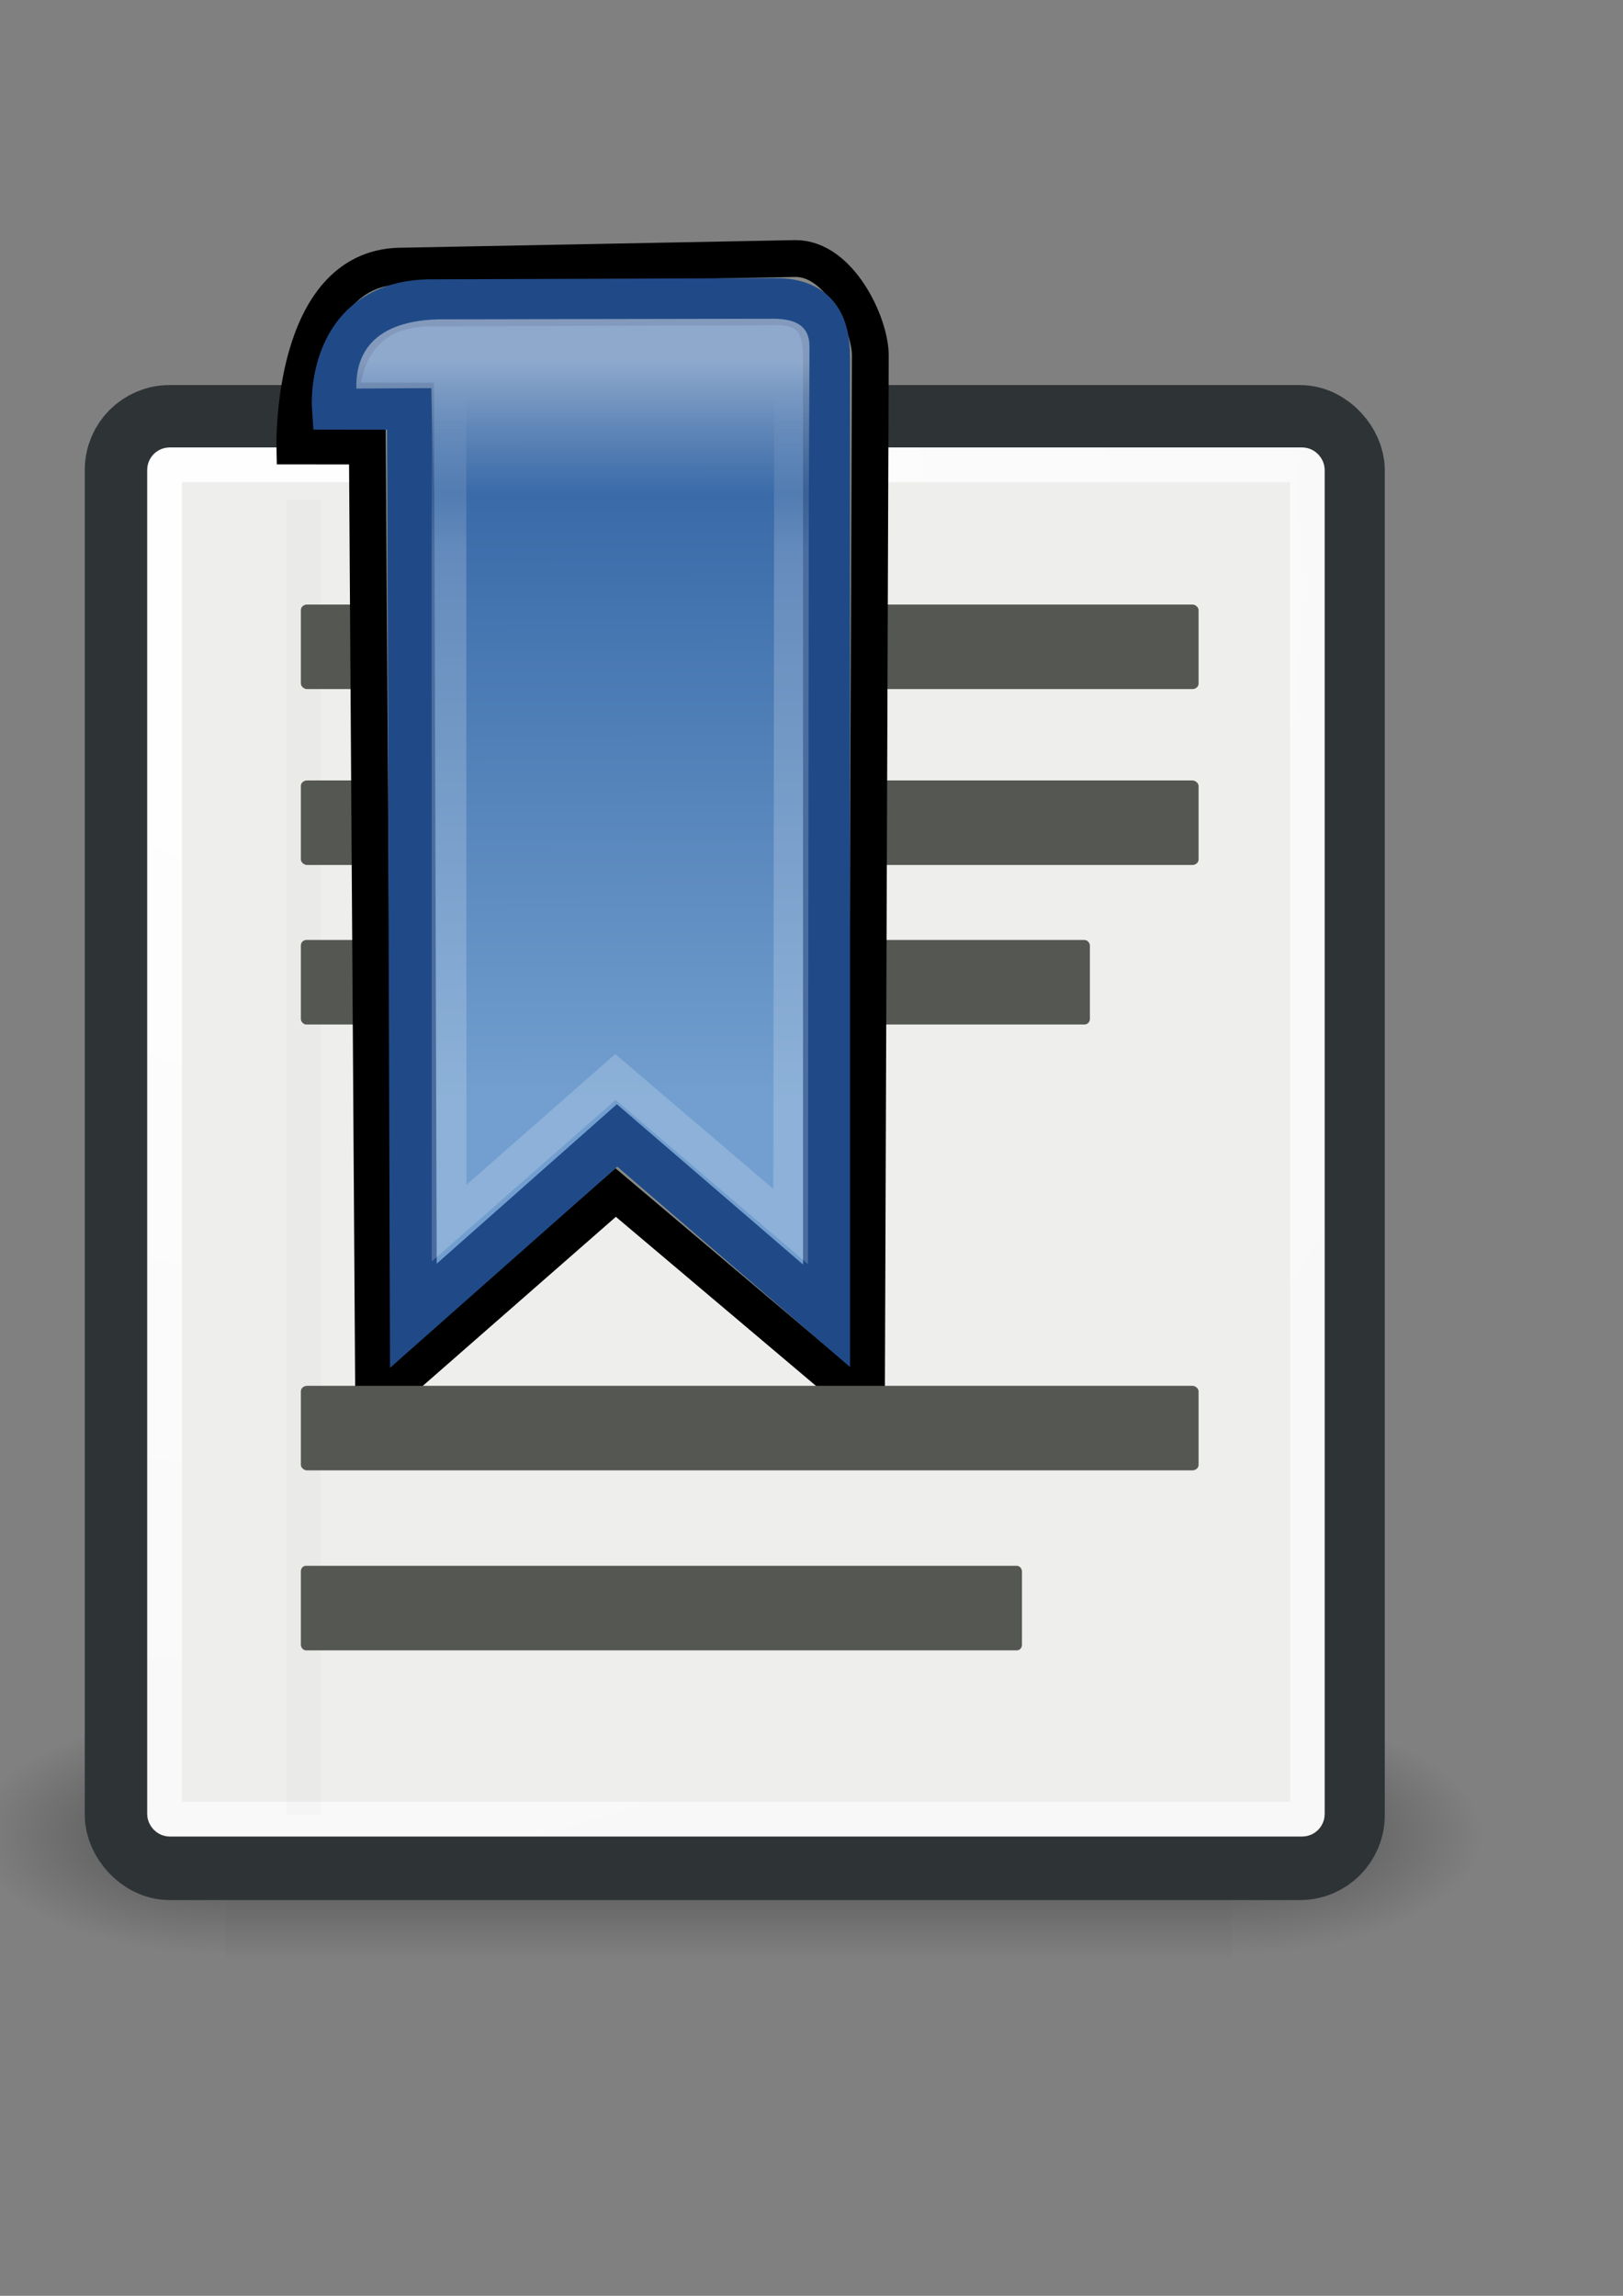
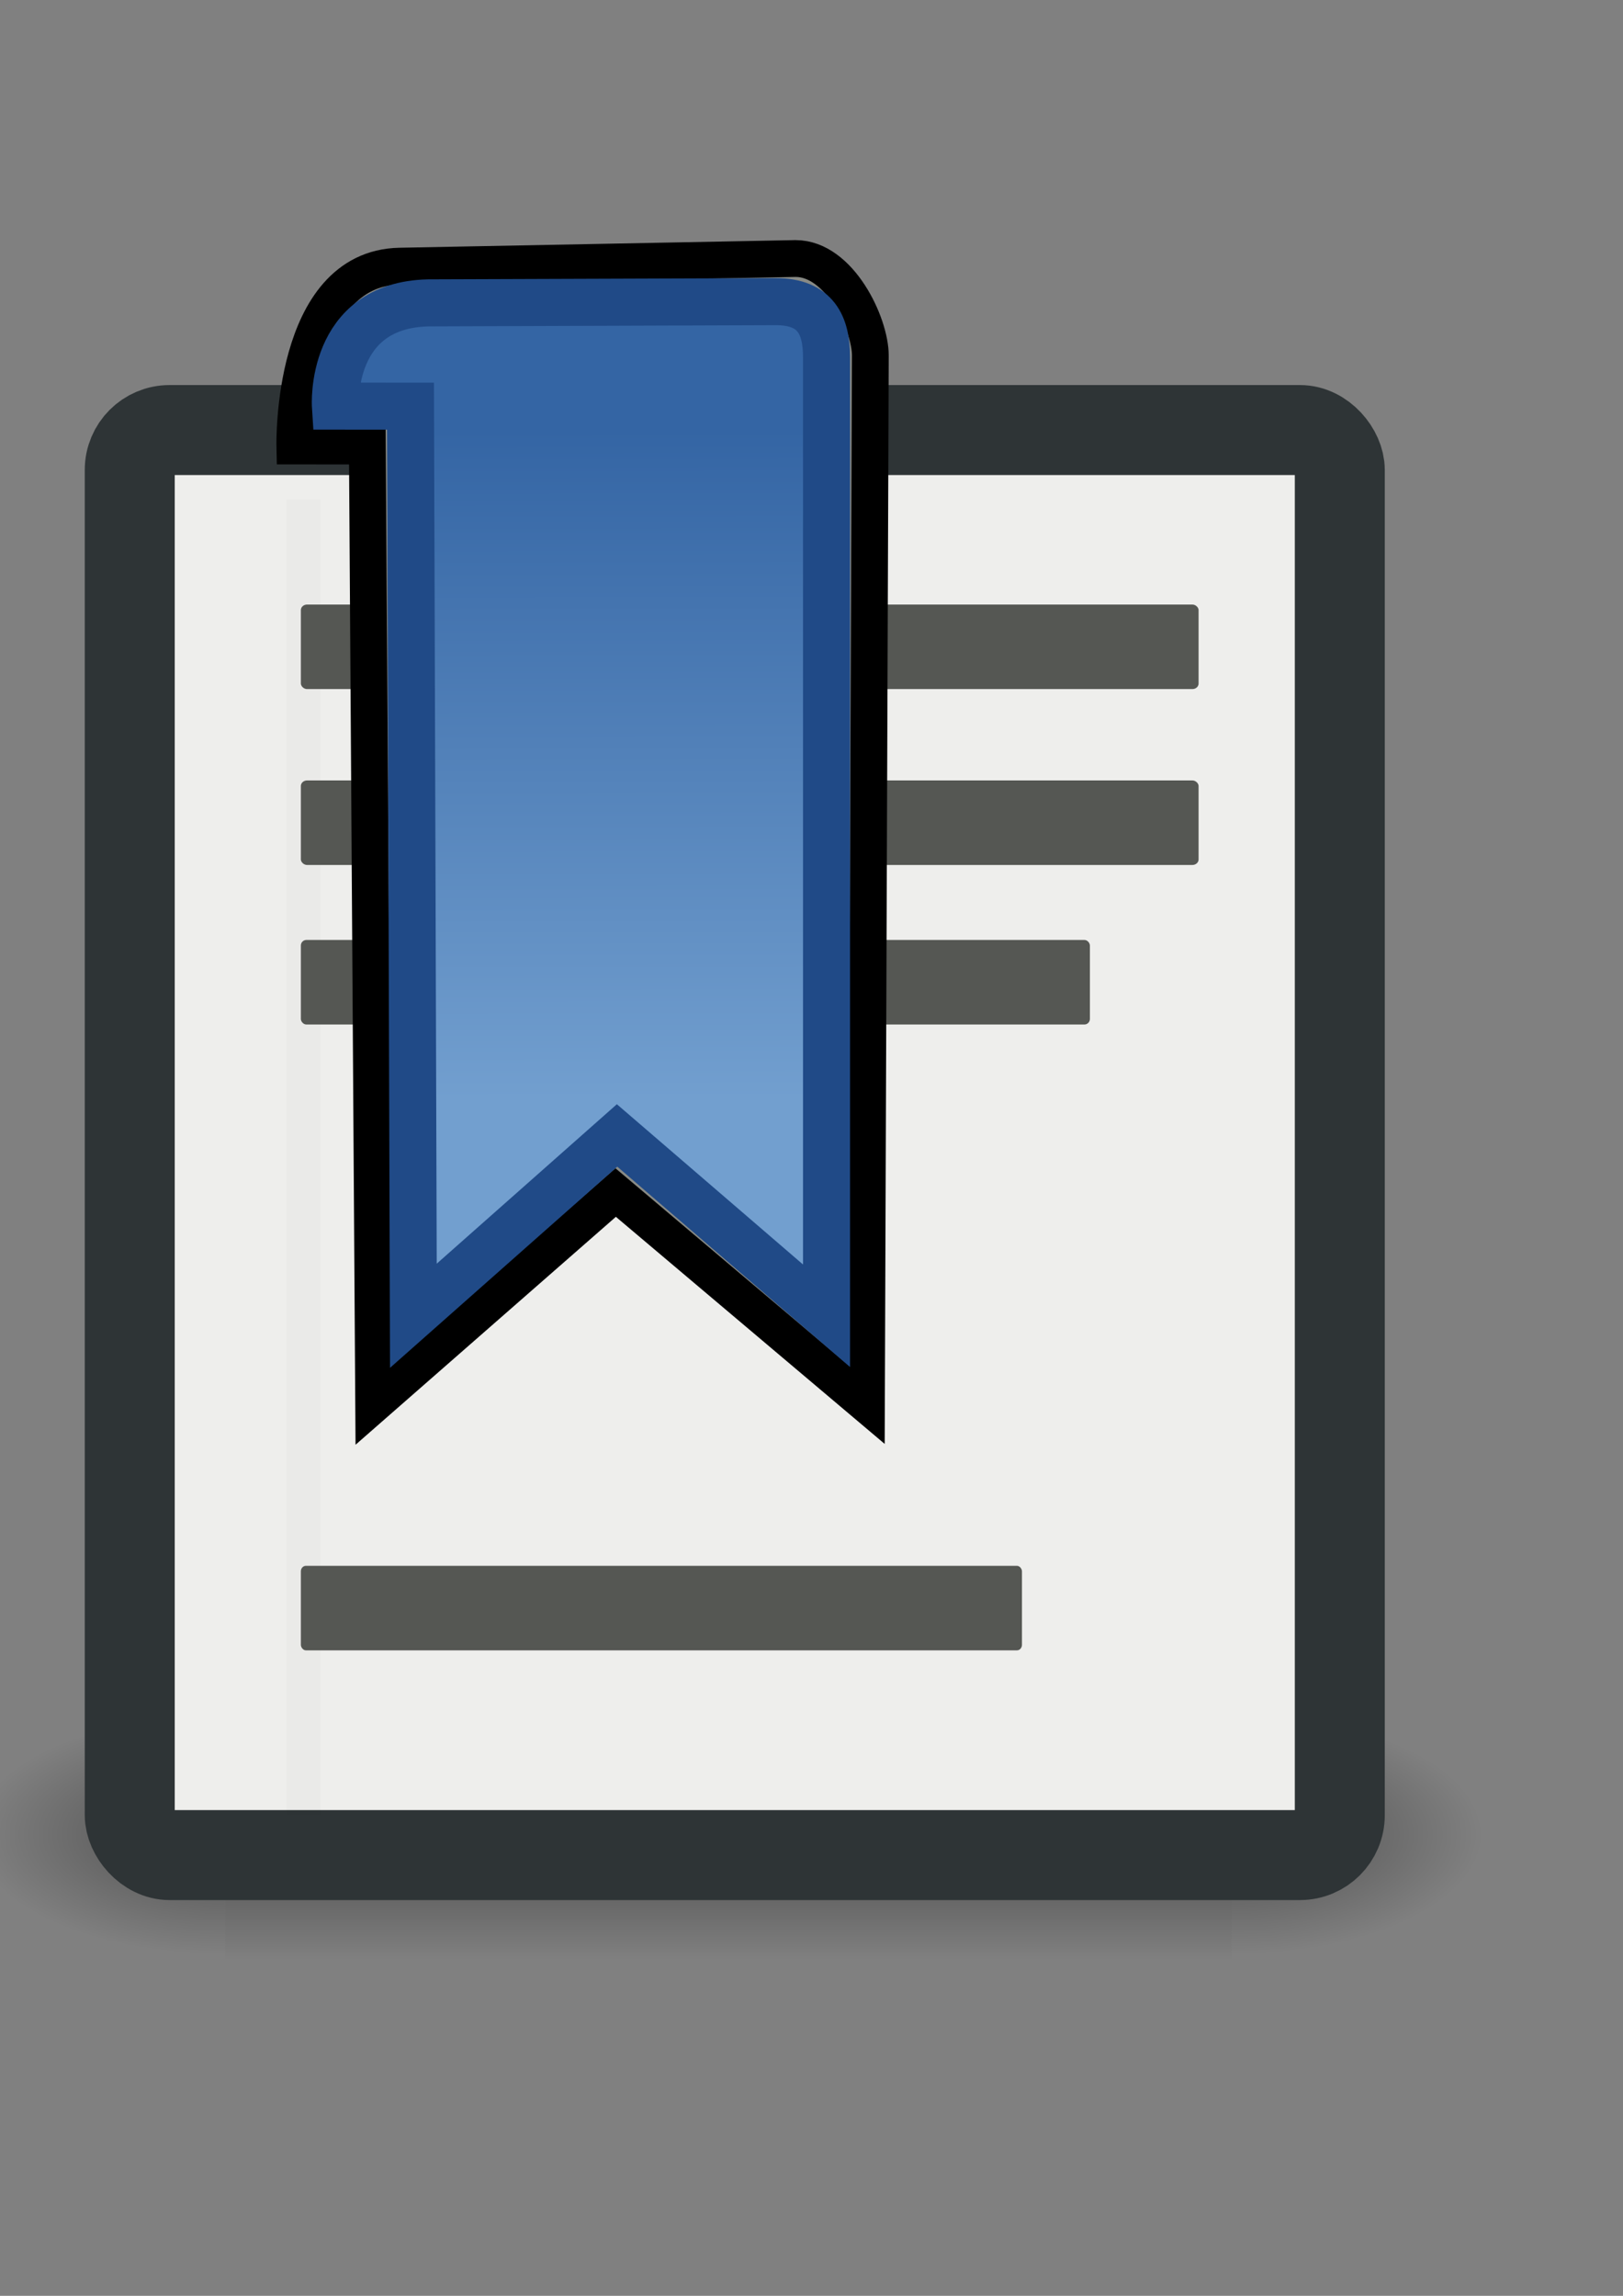
<svg xmlns="http://www.w3.org/2000/svg" xmlns:ns1="http://www.inkscape.org/namespaces/inkscape" xmlns:ns2="http://sodipodi.sourceforge.net/DTD/sodipodi-0.dtd" xmlns:xlink="http://www.w3.org/1999/xlink" height="297mm" id="svg2" ns1:export-xdpi="76.235291" ns1:export-ydpi="76.235291" ns1:output_extension="org.inkscape.output.svg.inkscape" ns1:version="0.46" ns2:version="0.32" width="210mm">
  <rect width="100%" height="100%" fill="#808080" stroke="none" />
  <defs id="defs4">
    <linearGradient id="linearGradient5866">
      <stop id="stop5868" offset="0" style="stop-color:#000000;stop-opacity:1;" />
      <stop id="stop5870" offset="1" style="stop-color:#000000;stop-opacity:0;" />
    </linearGradient>
    <linearGradient id="linearGradient2598">
      <stop id="stop2600" offset="0" style="stop-color:#729fcf;stop-opacity:1;" />
      <stop id="stop2602" offset="1" style="stop-color:#3465a4;stop-opacity:1;" />
    </linearGradient>
    <linearGradient id="linearGradient4404">
      <stop id="stop4406" offset="0" style="stop-color:#ffffff;stop-opacity:1;" />
      <stop id="stop4408" offset="1" style="stop-color:#ffffff;stop-opacity:0;" />
    </linearGradient>
    <linearGradient id="linearGradient5897">
      <stop id="stop5899" offset="0" style="stop-color:#000000;stop-opacity:0;" />
      <stop id="stop5905" offset="0.5" style="stop-color:#000000;stop-opacity:0.567;" />
      <stop id="stop5901" offset="1" style="stop-color:#000000;stop-opacity:0;" />
    </linearGradient>
    <linearGradient id="linearGradient2590">
      <stop id="stop2592" offset="0" style="stop-color:#ffffff;stop-opacity:1;" />
      <stop id="stop2594" offset="1" style="stop-color:#ffffff;stop-opacity:0;" />
    </linearGradient>
    <linearGradient id="linearGradient2906" ns1:collect="always">
      <stop id="stop2908" offset="0" style="stop-color:#ffffff;stop-opacity:1;" />
      <stop id="stop2910" offset="1" style="stop-color:#ffffff;stop-opacity:0;" />
    </linearGradient>
    <linearGradient id="linearGradient2896">
      <stop id="stop2898" offset="0" style="stop-color:#000000;stop-opacity:1;" />
      <stop id="stop2900" offset="1" style="stop-color:#000000;stop-opacity:0;" />
    </linearGradient>
    <ns1:perspective id="perspective292" ns1:persp3d-origin="372.04724 : 350.78739 : 1" ns1:vp_x="0 : 526.18109 : 1" ns1:vp_y="0 : 1000 : 0" ns1:vp_z="744.09448 : 526.18109 : 1" ns2:type="inkscape:persp3d" />
    <linearGradient id="linearGradient2136">
      <stop id="stop2138" offset="0" style="stop-color:#989690;stop-opacity:1;" />
      <stop id="stop2140" offset="1" style="stop-color:#656460;stop-opacity:1;" />
    </linearGradient>
    <linearGradient id="linearGradient15107">
      <stop id="stop15109" offset="0" style="stop-color:#ffffff;stop-opacity:1;" />
      <stop id="stop15111" offset="1" style="stop-color:#e2e2e2;stop-opacity:1;" />
    </linearGradient>
    <linearGradient id="linearGradient18913">
      <stop id="stop18915" offset="0" style="stop-color:#ededed;stop-opacity:1;" />
      <stop id="stop18917" offset="1" style="stop-color:#c8c8c8;stop-opacity:1;" />
    </linearGradient>
    <linearGradient id="linearGradient2166">
      <stop id="stop2168" offset="0" style="stop-color:#ffffff;stop-opacity:1;" />
      <stop id="stop13361" offset="1" style="stop-color:#dcdcdc;stop-opacity:1;" />
    </linearGradient>
    <linearGradient id="linearGradient2152">
      <stop id="stop2154" offset="0" style="stop-color:#9aa29a;stop-opacity:1;" />
      <stop id="stop2156" offset="1" style="stop-color:#b5beb5;stop-opacity:1;" />
    </linearGradient>
    <linearGradient id="linearGradient9749">
      <stop id="stop9751" offset="0" style="stop-color:#ffffff;stop-opacity:1;" />
      <stop id="stop9753" offset="1" style="stop-color:#ededed;stop-opacity:1;" />
    </linearGradient>
    <linearGradient id="linearGradient2274">
      <stop id="stop2276" offset="0" style="stop-color:#000000;stop-opacity:0.129;" />
      <stop id="stop2278" offset="1" style="stop-color:#000000;stop-opacity:0;" />
    </linearGradient>
    <linearGradient id="linearGradient2224">
      <stop id="stop2226" offset="0" style="stop-color:#7c7c7c;stop-opacity:1;" />
      <stop id="stop2228" offset="1" style="stop-color:#b8b8b8;stop-opacity:1;" />
    </linearGradient>
    <linearGradient id="linearGradient15218">
      <stop id="stop15220" offset="0" style="stop-color:#f0f0ef;stop-opacity:1;" />
      <stop id="stop2269" offset="0.599" style="stop-color:#e8e8e8;stop-opacity:1;" />
      <stop id="stop2267" offset="0.828" style="stop-color:#ffffff;stop-opacity:1;" />
      <stop id="stop15222" offset="1" style="stop-color:#d8d8d3;stop-opacity:1;" />
    </linearGradient>
    <linearGradient id="linearGradient2087">
      <stop id="stop2089" offset="0" style="stop-color:#e5e5e5;stop-opacity:1;" />
      <stop id="stop2091" offset="1" style="stop-color:#c8c8c8;stop-opacity:1;" />
    </linearGradient>
    <linearGradient id="linearGradient3832">
      <stop id="stop3834" offset="0" style="stop-color:#ffffff;stop-opacity:1" />
      <stop id="stop3836" offset="1" style="stop-color:#e0e0e0;stop-opacity:1" />
    </linearGradient>
    <linearGradient id="linearGradient4816">
      <stop id="stop4818" offset="0" style="stop-color:#204a87;stop-opacity:1" />
      <stop id="stop4820" offset="1" style="stop-color:#204a87;stop-opacity:0" />
    </linearGradient>
    <linearGradient id="linearGradient2300">
      <stop id="stop2302" offset="0" style="stop-color:#000000;stop-opacity:0.327;" />
      <stop id="stop2304" offset="1" style="stop-color:#000000;stop-opacity:0;" />
    </linearGradient>
    <linearGradient id="linearGradient9649">
      <stop id="stop9651" offset="0" style="stop-color:#fcaf3e;stop-opacity:1;" />
      <stop id="stop9653" offset="1" style="stop-color:#d37f03;stop-opacity:1;" />
    </linearGradient>
    <linearGradient id="linearGradient13273">
      <stop id="stop13275" offset="0" style="stop-color:#000000;stop-opacity:1;" />
      <stop id="stop13277" offset="1" style="stop-color:#000000;stop-opacity:0;" />
    </linearGradient>
    <linearGradient id="linearGradient12192">
      <stop id="stop12194" offset="0" style="stop-color:#ffffff;stop-opacity:1;" />
      <stop id="stop12196" offset="1" style="stop-color:#b8c2f6;stop-opacity:1;" />
    </linearGradient>
    <linearGradient id="linearGradient10471">
      <stop id="stop10473" offset="0" style="stop-color:#000000;stop-opacity:1;" />
      <stop id="stop10475" offset="1" style="stop-color:#000000;stop-opacity:0;" />
    </linearGradient>
    <linearGradient gradientTransform="translate(131.911,132.236)" gradientUnits="userSpaceOnUse" id="SVGID_1_" x1="43.944" x2="411.394" y1="733.393" y2="425.066">
      <stop id="stop2170" offset="0.056" style="stop-color:#003F90" />
      <stop id="stop2172" offset="0.567" style="stop-color:#0093D2" />
      <stop id="stop2174" offset="0.955" style="stop-color:#EDF3F7" />
    </linearGradient>
    <linearGradient gradientTransform="matrix(0.917,0,0,0.912,60.202,153.712)" gradientUnits="userSpaceOnUse" id="SVGID_2_" x1="43.944" x2="411.394" y1="733.393" y2="425.066">
      <stop id="stop2179" offset="0.056" style="stop-color:#090000;stop-opacity:1;" />
      <stop id="stop2181" offset="0.567" style="stop-color:#666161;stop-opacity:1;" />
      <stop id="stop2183" offset="0.955" style="stop-color:#969191;stop-opacity:1;" />
    </linearGradient>
    <radialGradient cx="605.714" cy="486.648" fx="605.714" fy="486.648" gradientTransform="matrix(-2.774,0,0,1.97,112.762,-872.885)" gradientUnits="userSpaceOnUse" id="radialGradient5020" ns1:collect="always" r="117.143" xlink:href="#linearGradient5060" />
    <linearGradient gradientTransform="matrix(2.774,0,0,1.97,-1892.179,-872.885)" gradientUnits="userSpaceOnUse" id="linearGradient5016" ns1:collect="always" x1="302.857" x2="302.857" xlink:href="#linearGradient5048" y1="366.648" y2="609.505" />
    <radialGradient cx="605.714" cy="486.648" fx="605.714" fy="486.648" gradientTransform="matrix(2.774,0,0,1.97,-1891.633,-872.885)" gradientUnits="userSpaceOnUse" id="radialGradient5013" ns1:collect="always" r="117.143" xlink:href="#linearGradient5060" />
    <linearGradient id="linearGradient2795">
      <stop id="stop2797" offset="0" style="stop-color:#000000;stop-opacity:0.069;" />
      <stop id="stop2799" offset="1" style="stop-color:#ffffff;stop-opacity:1;" />
    </linearGradient>
    <linearGradient id="linearGradient2803">
      <stop id="stop2805" offset="0" style="stop-color:#ffffff;stop-opacity:1;" />
      <stop id="stop2807" offset="1" style="stop-color:#cbcbcb;stop-opacity:1;" />
    </linearGradient>
    <linearGradient id="linearGradient2094">
      <stop id="stop2096" offset="0" style="stop-color:#d6e3f0;stop-opacity:1;" />
      <stop id="stop2098" offset="1" style="stop-color:#95b1cf;stop-opacity:1;" />
    </linearGradient>
    <linearGradient id="linearGradient12512">
      <stop id="stop12513" offset="0" style="stop-color:#ffffff;stop-opacity:1;" />
      <stop id="stop12517" offset="0.5" style="stop-color:#fff520;stop-opacity:0.891;" />
      <stop id="stop12514" offset="1" style="stop-color:#fff300;stop-opacity:0;" />
    </linearGradient>
    <linearGradient id="linearGradient5048">
      <stop id="stop5050" offset="0" style="stop-color:black;stop-opacity:0;" />
      <stop id="stop5056" offset="0.5" style="stop-color:black;stop-opacity:1;" />
      <stop id="stop5052" offset="1" style="stop-color:black;stop-opacity:0;" />
    </linearGradient>
    <linearGradient id="linearGradient5060" ns1:collect="always">
      <stop id="stop5062" offset="0" style="stop-color:black;stop-opacity:1;" />
      <stop id="stop5064" offset="1" style="stop-color:black;stop-opacity:0;" />
    </linearGradient>
    <linearGradient id="linearGradient2994">
      <stop id="stop2996" offset="0" style="stop-color:#000000;stop-opacity:1;" />
      <stop id="stop2998" offset="1" style="stop-color:#c9c9c9;stop-opacity:1;" />
    </linearGradient>
    <linearGradient id="linearGradient2974">
      <stop id="stop2976" offset="0" style="stop-color:#c1c1c1;stop-opacity:1;" />
      <stop id="stop2978" offset="1" style="stop-color:#acacac;stop-opacity:1;" />
    </linearGradient>
    <linearGradient id="linearGradient2966">
      <stop id="stop2968" offset="0" style="stop-color:#d4abab;stop-opacity:1;" />
      <stop id="stop3006" offset="0.5" style="stop-color:#b52a2a;stop-opacity:1;" />
      <stop id="stop2970" offset="1" style="stop-color:#6f0000;stop-opacity:1;" />
    </linearGradient>
    <linearGradient id="linearGradient2846">
      <stop id="stop2848" offset="0" style="stop-color:#8a8a8a;stop-opacity:1;" />
      <stop id="stop2850" offset="1" style="stop-color:#484848;stop-opacity:1;" />
    </linearGradient>
    <linearGradient id="linearGradient2366">
      <stop id="stop2368" offset="0" style="stop-color:#ffffff;stop-opacity:1;" />
      <stop id="stop2374" offset="0.5" style="stop-color:#ffffff;stop-opacity:0.219;" />
      <stop id="stop2370" offset="1" style="stop-color:#ffffff;stop-opacity:1;" />
    </linearGradient>
    <linearGradient id="linearGradient4467">
      <stop id="stop4469" offset="0" style="stop-color:#ffffff;stop-opacity:1;" />
      <stop id="stop4471" offset="1" style="stop-color:#ffffff;stop-opacity:0.248;" />
    </linearGradient>
    <linearGradient id="linearGradient4454">
      <stop id="stop4456" offset="0" style="stop-color:#729fcf;stop-opacity:0.208;" />
      <stop id="stop4458" offset="1" style="stop-color:#729fcf;stop-opacity:0.676;" />
    </linearGradient>
    <linearGradient id="linearGradient4440">
      <stop id="stop4442" offset="0" style="stop-color:#7d7d7d;stop-opacity:1;" />
      <stop id="stop4448" offset="0.5" style="stop-color:#b1b1b1;stop-opacity:1;" />
      <stop id="stop4444" offset="1" style="stop-color:#686868;stop-opacity:1;" />
    </linearGradient>
    <radialGradient cx="24.307" cy="42.078" fx="24.307" fy="42.078" gradientTransform="matrix(1,0,0,0.285,0,30.089)" gradientUnits="userSpaceOnUse" id="radialGradient4548" ns1:collect="always" r="15.822" xlink:href="#linearGradient4542" />
    <linearGradient id="linearGradient259">
      <stop id="stop260" offset="0" style="stop-color:#ffffff;stop-opacity:1;" />
      <stop id="stop261" offset="1" style="stop-color:#babdb6;stop-opacity:0;" />
    </linearGradient>
    <linearGradient id="linearGradient269">
      <stop id="stop270" offset="0" style="stop-color:#888a85;stop-opacity:1;" />
      <stop id="stop271" offset="1" style="stop-color:#555753;stop-opacity:1;" />
    </linearGradient>
    <radialGradient cx="20.892" cy="114.568" fx="20.892" fy="114.568" gradientUnits="userSpaceOnUse" id="aigrd2" r="5.256">
      <stop id="stop15566" offset="0" style="stop-color:#F0F0F0" />
      <stop id="stop15568" offset="1" style="stop-color:#9a9a9a;stop-opacity:1;" />
    </radialGradient>
    <radialGradient cx="20.892" cy="64.568" fx="20.892" fy="64.568" gradientUnits="userSpaceOnUse" id="aigrd3" r="5.257">
      <stop id="stop15573" offset="0" style="stop-color:#F0F0F0" />
      <stop id="stop15575" offset="1" style="stop-color:#9a9a9a;stop-opacity:1;" />
    </radialGradient>
    <linearGradient id="linearGradient15662">
      <stop id="stop15664" offset="0" style="stop-color:#ffffff;stop-opacity:1;" />
      <stop id="stop15666" offset="1" style="stop-color:#f8f8f8;stop-opacity:1;" />
    </linearGradient>
    <linearGradient id="linearGradient4542" ns1:collect="always">
      <stop id="stop4544" offset="0" style="stop-color:#000000;stop-opacity:1;" />
      <stop id="stop4546" offset="1" style="stop-color:#000000;stop-opacity:0;" />
    </linearGradient>
    <linearGradient gradientTransform="matrix(2.774,0,0,1.97,-1892.179,-872.885)" gradientUnits="userSpaceOnUse" id="linearGradient2659" ns1:collect="always" x1="302.857" x2="302.857" xlink:href="#linearGradient5048" y1="366.648" y2="609.505" />
    <linearGradient id="linearGradient2651">
      <stop id="stop2653" offset="0" style="stop-color:black;stop-opacity:0;" />
      <stop id="stop2655" offset="0.5" style="stop-color:black;stop-opacity:1;" />
      <stop id="stop2657" offset="1" style="stop-color:black;stop-opacity:0;" />
    </linearGradient>
    <radialGradient cx="605.714" cy="486.648" fx="605.714" fy="486.648" gradientTransform="matrix(2.774,0,0,1.97,-1891.633,-872.885)" gradientUnits="userSpaceOnUse" id="radialGradient2649" ns1:collect="always" r="117.143" xlink:href="#linearGradient5060" />
    <radialGradient cx="605.714" cy="486.648" fx="605.714" fy="486.648" gradientTransform="matrix(-2.774,0,0,1.97,112.762,-872.885)" gradientUnits="userSpaceOnUse" id="radialGradient2641" ns1:collect="always" r="117.143" xlink:href="#linearGradient5060" />
    <linearGradient gradientUnits="userSpaceOnUse" id="linearGradient2408" ns1:collect="always" x1="18.936" x2="53.589" xlink:href="#linearGradient2402" y1="23.668" y2="26.649" />
    <linearGradient gradientUnits="userSpaceOnUse" id="linearGradient2386" ns1:collect="always" x1="62.514" x2="15.985" xlink:href="#linearGradient2380" y1="36.061" y2="20.609" />
    <linearGradient gradientUnits="userSpaceOnUse" id="linearGradient1501" ns1:collect="always" x1="46.835" x2="45.38" xlink:href="#linearGradient2871" y1="45.264" y2="50.94" />
    <linearGradient id="linearGradient2831">
      <stop id="stop2833" offset="0" style="stop-color:#1d5e23;stop-opacity:1;" />
      <stop id="stop2855" offset="0.333" style="stop-color:#329652;stop-opacity:1;" />
      <stop id="stop2835" offset="1" style="stop-color:#83d8ab;stop-opacity:0;" />
    </linearGradient>
    <linearGradient id="linearGradient2871" ns1:collect="always">
      <stop id="stop2873" offset="0" style="stop-color:#3465a4;stop-opacity:1;" />
      <stop id="stop2875" offset="1" style="stop-color:#3465a4;stop-opacity:1" />
    </linearGradient>
    <linearGradient id="linearGradient2380">
      <stop id="stop2382" offset="0" style="stop-color:#b9e7c9;stop-opacity:1;" />
      <stop id="stop2384" offset="1" style="stop-color:#72cf79;stop-opacity:1;" />
    </linearGradient>
    <linearGradient id="linearGradient2402">
      <stop id="stop2404" offset="0" style="stop-color:#72cf7b;stop-opacity:1;" />
      <stop id="stop2406" offset="1" style="stop-color:#57c552;stop-opacity:1;" />
    </linearGradient>
    <linearGradient id="linearGradient2682">
      <stop id="stop2684" offset="0" style="stop-color:#3977c3;stop-opacity:1;" />
      <stop id="stop2686" offset="1" style="stop-color:#89aedc;stop-opacity:0;" />
    </linearGradient>
    <linearGradient id="linearGradient2690">
      <stop id="stop2692" offset="0" style="stop-color:#57be6f;stop-opacity:1;" />
      <stop id="stop2694" offset="1" style="stop-color:#c4ebca;stop-opacity:0;" />
    </linearGradient>
    <linearGradient gradientTransform="matrix(-6.094,-5.148,-5.148,6.094,846.164,624.52)" gradientUnits="userSpaceOnUse" id="linearGradient5908" ns1:collect="always" x1="62.514" x2="15.985" xlink:href="#linearGradient2380" y1="36.061" y2="20.609" />
    <linearGradient gradientUnits="userSpaceOnUse" id="linearGradient7848" ns1:collect="always" x1="18.936" x2="53.589" xlink:href="#linearGradient2402" y1="23.668" y2="26.649" />
    <linearGradient gradientUnits="userSpaceOnUse" id="linearGradient7850" ns1:collect="always" x1="46.835" x2="45.38" xlink:href="#linearGradient2871" y1="45.264" y2="50.94" />
    <linearGradient id="linearGradient5036">
      <stop id="stop5038" offset="0" style="stop-color:#f5f5f5;stop-opacity:0.09;" />
      <stop id="stop5044" offset="0.263" style="stop-color:#ffffff;stop-opacity:0.9;" />
      <stop id="stop5088" offset="0.748" style="stop-color:#c7c7c7;stop-opacity:0.46;" />
      <stop id="stop5040" offset="1" style="stop-color:#ffffff;stop-opacity:0.78;" />
    </linearGradient>
    <linearGradient id="linearGradient5058">
      <stop id="stop5060" offset="0" style="stop-color:#959791;stop-opacity:1;" />
      <stop id="stop5066" offset="0.5" style="stop-color:#f8f8f8;stop-opacity:1;" />
      <stop id="stop3430" offset="1" style="stop-color:#8c8c8c;stop-opacity:1;" />
    </linearGradient>
    <linearGradient id="linearGradient5068">
      <stop id="stop5070" offset="0" style="stop-color:#ffffff;stop-opacity:1;" />
      <stop id="stop5078" offset="0.329" style="stop-color:#ffffff;stop-opacity:0.69;" />
      <stop id="stop5076" offset="0.658" style="stop-color:#c2c2c2;stop-opacity:0.34;" />
      <stop id="stop5072" offset="1" style="stop-color:#ffffff;stop-opacity:0;" />
    </linearGradient>
    <linearGradient id="linearGradient3414">
      <stop id="stop3416" offset="0" style="stop-color:#ffd1d1;stop-opacity:1;" />
      <stop id="stop3418" offset="0.5" style="stop-color:#ff1d1d;stop-opacity:1;" />
      <stop id="stop3420" offset="1" style="stop-color:#6f0000;stop-opacity:1;" />
    </linearGradient>
    <linearGradient id="linearGradient3408">
      <stop id="stop3410" offset="0" style="stop-color:#c1c1c1;stop-opacity:1;" />
      <stop id="stop3412" offset="1" style="stop-color:#acacac;stop-opacity:1;" />
    </linearGradient>
    <linearGradient id="linearGradient3399">
      <stop id="stop3401" offset="0" style="stop-color:#000000;stop-opacity:1;" />
      <stop id="stop3403" offset="1" style="stop-color:#c9c9c9;stop-opacity:1;" />
    </linearGradient>
    <linearGradient id="linearGradient9910">
      <stop id="stop9912" offset="0" style="stop-color:#729fcf;stop-opacity:1;" />
      <stop id="stop9918" offset="0.316" style="stop-color:#a5bfda;stop-opacity:1;" />
      <stop id="stop9914" offset="1" style="stop-color:#376ca4;stop-opacity:1;" />
    </linearGradient>
    <linearGradient id="linearGradient9920">
      <stop id="stop9922" offset="0" style="stop-color:#5b90c8;stop-opacity:1;" />
      <stop id="stop9924" offset="0.316" style="stop-color:#8fb0d1;stop-opacity:1;" />
      <stop id="stop9926" offset="1" style="stop-color:#34679d;stop-opacity:1;" />
    </linearGradient>
    <radialGradient cx="19.292" cy="13.544" fx="19.292" fy="13.544" gradientTransform="matrix(1.136,0,0,1.136,-4.54,-2.077)" gradientUnits="userSpaceOnUse" id="radialGradient5281" ns1:collect="always" r="14.694" xlink:href="#aigrd2" />
    <linearGradient gradientTransform="matrix(1.136,0,0,1.136,-3.26,-3.267)" gradientUnits="userSpaceOnUse" id="linearGradient5274" ns1:collect="always" x1="18.229" x2="23.412" xlink:href="#aigrd3" y1="11.599" y2="16.723" />
    <linearGradient gradientUnits="userSpaceOnUse" id="linearGradient4533" x1="18.229" x2="23.412" y1="11.599" y2="16.723">
      <stop id="stop5137" offset="0" style="stop-color:#FFFFFF" />
      <stop id="stop5139" offset="1" style="stop-color:#901505" />
    </linearGradient>
    <radialGradient cx="19.292" cy="13.544" fx="19.292" fy="13.544" gradientUnits="userSpaceOnUse" id="radialGradient4529" r="14.694">
      <stop id="stop5122" offset="0" style="stop-color:#E41E08" />
      <stop id="stop5124" offset="1" style="stop-color:#901505" />
    </radialGradient>
    <radialGradient cx="28.789" cy="20.971" fx="28.789" fy="20.971" gradientUnits="userSpaceOnUse" id="aigrd1" r="13.281">
      <stop id="stop5115" offset="0" style="stop-color:#E41E08" />
      <stop id="stop5117" offset="1" style="stop-color:#901505" />
    </radialGradient>
    <linearGradient gradientUnits="userSpaceOnUse" id="linearGradient5203" ns1:collect="always" x1="18.229" x2="23.412" xlink:href="#aigrd3" y1="11.599" y2="16.723" />
    <radialGradient cx="19.292" cy="13.544" fx="19.292" fy="13.544" gradientUnits="userSpaceOnUse" id="radialGradient5201" ns1:collect="always" r="14.694" xlink:href="#aigrd2" />
    <radialGradient cx="28.789" cy="20.971" fx="28.789" fy="20.971" gradientUnits="userSpaceOnUse" id="radialGradient5199" ns1:collect="always" r="13.281" xlink:href="#aigrd1" />
    <linearGradient id="linearGradient6604">
      <stop id="stop6606" offset="0" style="stop-color:#ffa196;stop-opacity:1;" />
      <stop id="stop6608" offset="1" style="stop-color:#ff1f06;stop-opacity:0;" />
    </linearGradient>
    <linearGradient id="linearGradient6617">
      <stop id="stop6619" offset="0" style="stop-color:#ffffff;stop-opacity:0.247;" />
      <stop id="stop6621" offset="1" style="stop-color:#ffffff;stop-opacity:0;" />
    </linearGradient>
    <linearGradient id="linearGradient6625">
      <stop id="stop6627" offset="0" style="stop-color:#1d2349;stop-opacity:1;" />
      <stop id="stop6637" offset="0.353" style="stop-color:#4c5279;stop-opacity:1;" />
      <stop id="stop6633" offset="0.466" style="stop-color:#b3bdff;stop-opacity:1;" />
      <stop id="stop6635" offset="0.65" style="stop-color:#727cbe;stop-opacity:1;" />
      <stop id="stop6629" offset="1" style="stop-color:#323c7e;stop-opacity:1;" />
    </linearGradient>
    <linearGradient id="linearGradient6665">
      <stop id="stop6667" offset="0" style="stop-color:#000000;stop-opacity:1;" />
      <stop id="stop6669" offset="1" style="stop-color:#000000;stop-opacity:0;" />
    </linearGradient>
    <linearGradient id="linearGradient6684">
      <stop id="stop6686" offset="0" style="stop-color:#d5dbff;stop-opacity:1;" />
      <stop id="stop6688" offset="1" style="stop-color:#6579ff;stop-opacity:0;" />
    </linearGradient>
    <linearGradient gradientTransform="matrix(0.786,0,0,0.807,0.604,271.262)" gradientUnits="userSpaceOnUse" id="linearGradient2647" ns1:collect="always" x1="43.944" x2="411.394" xlink:href="#SVGID_2_" y1="733.393" y2="425.066" />
    <linearGradient gradientTransform="matrix(6.657,0,0,9.652,157.21,588.167)" gradientUnits="userSpaceOnUse" id="linearGradient2649" ns1:collect="always" x1="38.506" x2="38.251" xlink:href="#linearGradient6625" y1="22.886" y2="35.018" />
    <linearGradient gradientTransform="matrix(6.657,0,0,9.652,167.309,574.407)" gradientUnits="userSpaceOnUse" id="linearGradient2652" ns1:collect="always" x1="37.503" x2="36.499" xlink:href="#linearGradient6684" y1="35.458" y2="27.404" />
    <radialGradient cx="28.789" cy="20.971" fx="28.789" fy="20.971" gradientTransform="matrix(10.336,0,0,10.673,99.139,538.763)" gradientUnits="userSpaceOnUse" id="radialGradient2654" ns1:collect="always" r="13.281" xlink:href="#aigrd1" />
    <linearGradient gradientTransform="matrix(0.857,0,0,0.885,-50.977,135.259)" gradientUnits="userSpaceOnUse" id="linearGradient2656" ns1:collect="always" x1="367.686" x2="576.762" xlink:href="#linearGradient2966" y1="658.055" y2="658.055" />
    <linearGradient gradientTransform="matrix(7.696,0,0,7.584,166.268,590.521)" gradientUnits="userSpaceOnUse" id="linearGradient2658" ns1:collect="always" x1="15.339" x2="43.141" xlink:href="#linearGradient6604" y1="5.924" y2="49.895" />
    <linearGradient gradientTransform="matrix(0.857,0,0,0.885,-50.977,135.259)" gradientUnits="userSpaceOnUse" id="linearGradient2660" ns1:collect="always" x1="374.601" x2="562.617" xlink:href="#linearGradient3414" y1="650.095" y2="650.095" />
    <linearGradient gradientTransform="matrix(0.857,0,0,0.885,-57.806,118.706)" gradientUnits="userSpaceOnUse" id="linearGradient2407" ns1:collect="always" x1="374.601" x2="562.617" xlink:href="#linearGradient3414" y1="650.095" y2="650.095" />
    <linearGradient gradientTransform="matrix(7.696,0,0,7.584,159.439,573.968)" gradientUnits="userSpaceOnUse" id="linearGradient2410" ns1:collect="always" x1="15.339" x2="43.141" xlink:href="#linearGradient6604" y1="5.924" y2="49.895" />
    <linearGradient gradientTransform="matrix(0.857,0,0,0.885,-57.806,118.706)" gradientUnits="userSpaceOnUse" id="linearGradient2413" ns1:collect="always" x1="367.686" x2="576.762" xlink:href="#linearGradient2966" y1="658.055" y2="658.055" />
    <radialGradient cx="28.789" cy="20.971" fx="28.789" fy="20.971" gradientTransform="matrix(10.336,0,0,10.673,92.31,522.21)" gradientUnits="userSpaceOnUse" id="radialGradient2416" ns1:collect="always" r="13.281" xlink:href="#aigrd1" />
    <linearGradient gradientTransform="matrix(6.657,0,0,9.652,160.48,557.854)" gradientUnits="userSpaceOnUse" id="linearGradient2419" ns1:collect="always" x1="37.503" x2="36.499" xlink:href="#linearGradient6684" y1="35.458" y2="27.404" />
    <linearGradient gradientTransform="matrix(6.657,0,0,9.652,150.381,571.614)" gradientUnits="userSpaceOnUse" id="linearGradient2422" ns1:collect="always" x1="38.506" x2="38.251" xlink:href="#linearGradient6625" y1="22.886" y2="35.018" />
    <linearGradient gradientTransform="matrix(2.774,0,0,1.97,-1892.179,-872.885)" gradientUnits="userSpaceOnUse" id="linearGradient3131" ns1:collect="always" x1="302.857" x2="302.857" xlink:href="#linearGradient5048" y1="366.648" y2="609.505" />
    <radialGradient cx="605.714" cy="486.648" fx="605.714" fy="486.648" gradientTransform="matrix(2.774,0,0,1.97,-1891.633,-872.885)" gradientUnits="userSpaceOnUse" id="radialGradient3133" ns1:collect="always" r="117.143" xlink:href="#linearGradient5060" />
    <radialGradient cx="605.714" cy="486.648" fx="605.714" fy="486.648" gradientTransform="matrix(-2.774,0,0,1.97,112.762,-872.885)" gradientUnits="userSpaceOnUse" id="radialGradient3135" ns1:collect="always" r="117.143" xlink:href="#linearGradient5060" />
    <radialGradient cx="33.967" cy="35.737" fx="33.967" fy="35.737" gradientTransform="matrix(16.297,0,0,17.727,-48.594,148.179)" gradientUnits="userSpaceOnUse" id="radialGradient3137" ns1:collect="always" r="86.708" xlink:href="#linearGradient259" />
    <radialGradient cx="8.824" cy="3.756" fx="8.824" fy="3.756" gradientTransform="matrix(16.429,0,0,17.585,8.308,159.186)" gradientUnits="userSpaceOnUse" id="radialGradient3139" ns1:collect="always" r="37.752" xlink:href="#linearGradient269" />
    <radialGradient cx="8.144" cy="7.268" fx="8.144" fy="7.268" gradientTransform="matrix(16.51,0,0,17.561,6.93,160.302)" gradientUnits="userSpaceOnUse" id="radialGradient3141" ns1:collect="always" r="38.159" xlink:href="#linearGradient15662" />
    <linearGradient gradientTransform="matrix(20.773,0,0,21.756,-40.532,155.371)" gradientUnits="userSpaceOnUse" id="linearGradient3143" ns1:collect="always" x1="19.452" x2="19.685" xlink:href="#linearGradient5866" y1="13.174" y2="27.095" />
    <linearGradient gradientTransform="matrix(22.39,0,0,22.041,-99.542,128.208)" gradientUnits="userSpaceOnUse" id="linearGradient3145" ns1:collect="always" x1="18.431" x2="18.402" xlink:href="#linearGradient2598" y1="19.119" y2="4.27" />
    <linearGradient gradientTransform="matrix(-22.39,0,0,23.111,638.466,144.737)" gradientUnits="userSpaceOnUse" id="linearGradient3147" ns1:collect="always" x1="16.812" x2="16.812" xlink:href="#linearGradient4404" y1="1.875" y2="4.719" />
    <linearGradient gradientTransform="matrix(16.968,0,0,16.968,-46.837,150.88)" gradientUnits="userSpaceOnUse" id="linearGradient3149" ns1:collect="always" x1="62.514" x2="15.985" xlink:href="#linearGradient2380" y1="36.061" y2="20.609" />
    <linearGradient gradientTransform="matrix(22.39,0,0,21.725,-144.322,155.105)" gradientUnits="userSpaceOnUse" id="linearGradient3151" ns1:collect="always" x1="19.97" x2="19.97" xlink:href="#linearGradient2590" y1="6.117" y2="2.531" />
    <radialGradient cx="55" cy="125" fx="55" fy="125" gradientUnits="userSpaceOnUse" id="radialGradient3153" ns1:collect="always" r="14.375" xlink:href="#linearGradient12512" />
    <linearGradient gradientTransform="matrix(16.968,0,0,20.104,-46.837,138.53)" gradientUnits="userSpaceOnUse" id="linearGradient3155" ns1:collect="always" x1="13.354" x2="14.076" xlink:href="#linearGradient2906" y1="1.487" y2="2.402" />
    <linearGradient gradientTransform="matrix(16.968,0,0,27.05,-46.837,137.471)" gradientUnits="userSpaceOnUse" id="linearGradient3157" ns1:collect="always" x1="14.584" x2="14.553" xlink:href="#linearGradient2896" y1="1.639" y2="2.491" />
    <linearGradient gradientTransform="matrix(2.774,0,0,1.97,-1892.179,-872.885)" gradientUnits="userSpaceOnUse" id="linearGradient10328" ns1:collect="always" x1="302.857" x2="302.857" xlink:href="#linearGradient5048" y1="366.648" y2="609.505" />
    <radialGradient cx="605.714" cy="486.648" fx="605.714" fy="486.648" gradientTransform="matrix(2.774,0,0,1.97,-1891.633,-872.885)" gradientUnits="userSpaceOnUse" id="radialGradient10330" ns1:collect="always" r="117.143" xlink:href="#linearGradient5060" />
    <radialGradient cx="605.714" cy="486.648" fx="605.714" fy="486.648" gradientTransform="matrix(-2.774,0,0,1.97,112.762,-872.885)" gradientUnits="userSpaceOnUse" id="radialGradient10332" ns1:collect="always" r="117.143" xlink:href="#linearGradient5060" />
    <radialGradient cx="33.967" cy="35.737" fx="33.967" fy="35.737" gradientTransform="matrix(16.297,0,0,17.727,-48.594,148.179)" gradientUnits="userSpaceOnUse" id="radialGradient10334" ns1:collect="always" r="86.708" xlink:href="#linearGradient259" />
    <radialGradient cx="8.824" cy="3.756" fx="8.824" fy="3.756" gradientTransform="matrix(16.429,0,0,17.585,8.308,159.186)" gradientUnits="userSpaceOnUse" id="radialGradient10336" ns1:collect="always" r="37.752" xlink:href="#linearGradient269" />
    <radialGradient cx="8.144" cy="7.268" fx="8.144" fy="7.268" gradientTransform="matrix(16.51,0,0,17.561,6.93,160.302)" gradientUnits="userSpaceOnUse" id="radialGradient10338" ns1:collect="always" r="38.159" xlink:href="#linearGradient15662" />
    <linearGradient gradientTransform="matrix(20.773,0,0,21.756,-40.532,155.371)" gradientUnits="userSpaceOnUse" id="linearGradient10340" ns1:collect="always" x1="19.452" x2="19.685" xlink:href="#linearGradient5866" y1="13.174" y2="27.095" />
    <linearGradient gradientTransform="matrix(22.39,0,0,22.041,-99.542,128.208)" gradientUnits="userSpaceOnUse" id="linearGradient10342" ns1:collect="always" x1="18.431" x2="18.402" xlink:href="#linearGradient2598" y1="19.119" y2="4.27" />
    <linearGradient gradientTransform="matrix(-22.39,0,0,23.111,638.466,144.737)" gradientUnits="userSpaceOnUse" id="linearGradient10344" ns1:collect="always" x1="16.812" x2="16.812" xlink:href="#linearGradient4404" y1="1.875" y2="4.719" />
    <linearGradient gradientTransform="matrix(22.39,0,0,21.725,-144.322,155.105)" gradientUnits="userSpaceOnUse" id="linearGradient10346" ns1:collect="always" x1="19.97" x2="19.97" xlink:href="#linearGradient2590" y1="6.117" y2="2.531" />
    <linearGradient gradientTransform="matrix(16.968,0,0,20.104,-46.837,138.53)" gradientUnits="userSpaceOnUse" id="linearGradient10348" ns1:collect="always" x1="13.354" x2="14.076" xlink:href="#linearGradient2906" y1="1.487" y2="2.402" />
    <linearGradient gradientTransform="matrix(16.968,0,0,27.05,-46.837,137.471)" gradientUnits="userSpaceOnUse" id="linearGradient10350" ns1:collect="always" x1="14.584" x2="14.553" xlink:href="#linearGradient2896" y1="1.639" y2="2.491" />
    <linearGradient gradientTransform="matrix(16.968,0,0,27.05,-46.837,137.471)" gradientUnits="userSpaceOnUse" id="linearGradient10353" ns1:collect="always" x1="14.584" x2="14.553" xlink:href="#linearGradient2896" y1="1.639" y2="2.491" />
    <linearGradient gradientTransform="matrix(16.968,0,0,20.104,-46.837,138.53)" gradientUnits="userSpaceOnUse" id="linearGradient10356" ns1:collect="always" x1="13.354" x2="14.076" xlink:href="#linearGradient2906" y1="1.487" y2="2.402" />
    <linearGradient gradientTransform="matrix(22.39,0,0,21.725,-144.322,155.105)" gradientUnits="userSpaceOnUse" id="linearGradient10359" ns1:collect="always" x1="19.97" x2="19.97" xlink:href="#linearGradient2590" y1="6.117" y2="2.531" />
    <linearGradient gradientTransform="matrix(-22.39,0,0,23.111,638.466,144.737)" gradientUnits="userSpaceOnUse" id="linearGradient10362" ns1:collect="always" x1="16.812" x2="16.812" xlink:href="#linearGradient4404" y1="1.875" y2="4.719" />
    <linearGradient gradientTransform="matrix(22.39,0,0,22.041,-99.542,128.208)" gradientUnits="userSpaceOnUse" id="linearGradient10365" ns1:collect="always" x1="18.431" x2="18.402" xlink:href="#linearGradient2598" y1="19.119" y2="4.27" />
    <linearGradient gradientTransform="matrix(20.773,0,0,21.756,-40.532,155.371)" gradientUnits="userSpaceOnUse" id="linearGradient10368" ns1:collect="always" x1="19.452" x2="19.685" xlink:href="#linearGradient5866" y1="13.174" y2="27.095" />
    <radialGradient cx="8.144" cy="7.268" fx="8.144" fy="7.268" gradientTransform="matrix(16.51,0,0,17.561,6.93,160.302)" gradientUnits="userSpaceOnUse" id="radialGradient10388" ns1:collect="always" r="38.159" xlink:href="#linearGradient15662" />
    <radialGradient cx="33.967" cy="35.737" fx="33.967" fy="35.737" gradientTransform="matrix(16.297,0,0,17.727,-48.594,148.179)" gradientUnits="userSpaceOnUse" id="radialGradient10391" ns1:collect="always" r="86.708" xlink:href="#linearGradient259" />
    <radialGradient cx="8.824" cy="3.756" fx="8.824" fy="3.756" gradientTransform="matrix(16.429,0,0,17.585,8.308,159.186)" gradientUnits="userSpaceOnUse" id="radialGradient10393" ns1:collect="always" r="37.752" xlink:href="#linearGradient269" />
    <linearGradient gradientTransform="matrix(2.774,0,0,1.97,-1892.179,-872.885)" gradientUnits="userSpaceOnUse" id="linearGradient10413" ns1:collect="always" x1="302.857" x2="302.857" xlink:href="#linearGradient5048" y1="366.648" y2="609.505" />
    <radialGradient cx="605.714" cy="486.648" fx="605.714" fy="486.648" gradientTransform="matrix(2.774,0,0,1.97,-1891.633,-872.885)" gradientUnits="userSpaceOnUse" id="radialGradient10415" ns1:collect="always" r="117.143" xlink:href="#linearGradient5060" />
    <radialGradient cx="605.714" cy="486.648" fx="605.714" fy="486.648" gradientTransform="matrix(-2.774,0,0,1.97,112.762,-872.885)" gradientUnits="userSpaceOnUse" id="radialGradient10417" ns1:collect="always" r="117.143" xlink:href="#linearGradient5060" />
    <radialGradient cx="605.714" cy="486.648" fx="605.714" fy="486.648" gradientTransform="matrix(-1.019,0,0,0.497,724.332,655.104)" gradientUnits="userSpaceOnUse" id="radialGradient10420" ns1:collect="always" r="117.143" xlink:href="#linearGradient5060" />
    <radialGradient cx="605.714" cy="486.648" fx="605.714" fy="486.648" gradientTransform="matrix(1.019,0,0,0.497,-12.038,655.104)" gradientUnits="userSpaceOnUse" id="radialGradient10423" ns1:collect="always" r="117.143" xlink:href="#linearGradient5060" />
    <linearGradient gradientTransform="matrix(1.019,0,0,0.497,-12.239,655.104)" gradientUnits="userSpaceOnUse" id="linearGradient10426" ns1:collect="always" x1="302.857" x2="302.857" xlink:href="#linearGradient5048" y1="366.648" y2="609.505" />
    <linearGradient gradientTransform="matrix(16.968,0,0,27.05,-46.837,105.471)" gradientUnits="userSpaceOnUse" id="linearGradient42079" ns1:collect="always" x1="14.584" x2="14.553" xlink:href="#linearGradient2896" y1="1.639" y2="2.491" />
    <linearGradient gradientTransform="matrix(16.968,0,0,20.104,-46.837,138.53)" gradientUnits="userSpaceOnUse" id="linearGradient42082" ns1:collect="always" x1="13.354" x2="14.076" xlink:href="#linearGradient2906" y1="1.487" y2="2.402" />
    <linearGradient gradientTransform="matrix(22.39,0,0,21.725,-144.322,137.105)" gradientUnits="userSpaceOnUse" id="linearGradient42085" ns1:collect="always" x1="19.97" x2="19.97" xlink:href="#linearGradient2590" y1="6.117" y2="2.531" />
    <linearGradient gradientTransform="matrix(-22.39,0,0,23.111,638.466,112.737)" gradientUnits="userSpaceOnUse" id="linearGradient42088" ns1:collect="always" x1="16.812" x2="16.812" xlink:href="#linearGradient4404" y1="1.875" y2="4.719" />
    <linearGradient gradientTransform="matrix(22.39,0,0,22.041,-99.542,96.208)" gradientUnits="userSpaceOnUse" id="linearGradient42091" ns1:collect="always" x1="18.431" x2="18.402" xlink:href="#linearGradient2598" y1="19.119" y2="4.27" />
    <linearGradient gradientTransform="matrix(20.773,0,0,21.756,-40.532,155.371)" gradientUnits="userSpaceOnUse" id="linearGradient42094" ns1:collect="always" x1="19.452" x2="19.685" xlink:href="#linearGradient5866" y1="13.174" y2="27.095" />
    <radialGradient cx="8.144" cy="7.268" fx="8.144" fy="7.268" gradientTransform="matrix(16.51,0,0,17.561,6.93,160.302)" gradientUnits="userSpaceOnUse" id="radialGradient42113" ns1:collect="always" r="38.159" xlink:href="#linearGradient15662" />
    <radialGradient cx="605.714" cy="486.648" fx="605.714" fy="486.648" gradientTransform="matrix(-1.019,0,0,0.497,724.332,655.104)" gradientUnits="userSpaceOnUse" id="radialGradient42121" ns1:collect="always" r="117.143" xlink:href="#linearGradient5060" />
    <radialGradient cx="605.714" cy="486.648" fx="605.714" fy="486.648" gradientTransform="matrix(1.019,0,0,0.497,-12.038,655.104)" gradientUnits="userSpaceOnUse" id="radialGradient42124" ns1:collect="always" r="117.143" xlink:href="#linearGradient5060" />
    <linearGradient gradientTransform="matrix(1.019,0,0,0.497,-12.239,655.104)" gradientUnits="userSpaceOnUse" id="linearGradient42127" ns1:collect="always" x1="302.857" x2="302.857" xlink:href="#linearGradient5048" y1="366.648" y2="609.505" />
    <linearGradient gradientTransform="matrix(22.39,0,0,22.041,-99.542,96.208)" gradientUnits="userSpaceOnUse" id="linearGradient42145" ns1:collect="always" x1="18.431" x2="18.402" xlink:href="#linearGradient2598" y1="19.119" y2="4.27" />
    <linearGradient gradientTransform="matrix(-22.39,0,0,23.111,638.466,112.737)" gradientUnits="userSpaceOnUse" id="linearGradient42147" ns1:collect="always" x1="16.812" x2="16.812" xlink:href="#linearGradient4404" y1="1.875" y2="4.719" />
  </defs>
  <ns2:namedview bordercolor="#666666" borderopacity="1.0" id="base" ns1:current-layer="layer1" ns1:cx="-101.56415" ns1:cy="751.29245" ns1:document-units="px" ns1:guide-bbox="true" ns1:pageopacity="0.0" ns1:pageshadow="2" ns1:window-height="776" ns1:window-width="1276" ns1:window-x="0" ns1:window-y="0" ns1:zoom="0.31928171" pagecolor="#ffffff" showgrid="false" showguides="true">
    <ns2:guide id="guide2280" orientation="horizontal" position="545.218" />
    <ns2:guide id="guide2282" orientation="vertical" position="308.464" />
    <ns2:guide id="guide2284" orientation="vertical" position="712.54" />
    <ns2:guide id="guide2286" orientation="horizontal" position="133.174" />
    <ns2:guide id="guide2491" orientation="horizontal" position="900.35" />
    <ns2:guide id="guide2495" orientation="vertical" position="414.32" />
    <ns2:guide id="guide2497" orientation="horizontal" position="154.801" />
    <ns2:guide id="guide2396" orientation="horizontal" position="936.774" />
    <ns2:guide id="guide2398" orientation="vertical" position="-66.018" />
    <ns2:guide id="guide2400" orientation="vertical" position="785.388" />
    <ns2:guide id="guide2402" orientation="horizontal" position="86.506" />
    <ns2:guide id="guide8136" orientation="horizontal" position="896.935" />
  </ns2:namedview>
  <g id="layer1" ns1:groupmode="layer" ns1:label="Ebene 1">
    <g id="g42149">
-       <rect height="850" id="rect2300" style="fill:none;fill-opacity:1;stroke:none;stroke-opacity:1" width="850" x="-64.88" y="115.856" />
      <rect height="120.593" id="rect4173" style="opacity:0.402;fill:url(#linearGradient42127);fill-opacity:1;fill-rule:nonzero;stroke:none;stroke-width:1;stroke-linecap:round;stroke-linejoin:miter;marker:none;marker-start:none;marker-mid:none;marker-end:none;stroke-miterlimit:4;stroke-dasharray:none;stroke-dashoffset:0;stroke-opacity:1;visibility:visible;display:inline;overflow:visible" width="492.152" x="110.071" y="837.166" />
      <path d="M 602.223,837.17 C 602.223,837.17 602.223,957.756 602.223,957.756 C 654.711,957.983 729.115,930.738 729.115,897.455 C 729.115,864.171 670.541,837.17 602.223,837.17 z" id="path5058" ns2:nodetypes="cccc" style="opacity:0.402;fill:url(#radialGradient42124);fill-opacity:1;fill-rule:nonzero;stroke:none;stroke-width:1;stroke-linecap:round;stroke-linejoin:miter;marker:none;marker-start:none;marker-mid:none;marker-end:none;stroke-miterlimit:4;stroke-dasharray:none;stroke-dashoffset:0;stroke-opacity:1;visibility:visible;display:inline;overflow:visible" />
      <path d="M 110.071,837.17 C 110.071,837.17 110.071,957.756 110.071,957.756 C 57.582,957.983 -16.821,930.738 -16.821,897.455 C -16.821,864.171 41.752,837.17 110.071,837.17 z" id="path5018" ns2:nodetypes="cccc" style="opacity:0.402;fill:url(#radialGradient42121);fill-opacity:1;fill-rule:nonzero;stroke:none;stroke-width:1;stroke-linecap:round;stroke-linejoin:miter;marker:none;marker-start:none;marker-mid:none;marker-end:none;stroke-miterlimit:4;stroke-dasharray:none;stroke-dashoffset:0;stroke-opacity:1;visibility:visible;display:inline;overflow:visible" />
      <rect height="696.755" id="rect15391" rx="19.497" ry="19.497" style="fill:#eeeeec;fill-opacity:1;fill-rule:nonzero;stroke:#2e3436;stroke-width:44;stroke-linecap:round;stroke-linejoin:round;marker:none;marker-start:none;marker-mid:none;marker-end:none;stroke-miterlimit:4;stroke-dashoffset:0;stroke-opacity:1;visibility:visible;display:block;overflow:visible;stroke-dasharray:none" width="591.751" x="63.453" y="210.267" />
-       <rect height="662.221" id="rect15660" rx="2.529" ry="2.529" style="fill:none;fill-opacity:1;fill-rule:nonzero;stroke:url(#radialGradient42113);stroke-width:16.968;stroke-linecap:round;stroke-linejoin:round;marker:none;marker-start:none;marker-mid:none;marker-end:none;stroke-miterlimit:4;stroke-dashoffset:0;stroke-opacity:1;visibility:visible;display:block;overflow:visible" width="558.867" x="80.463" y="227.253" />
      <path d="M 148.389,244.106 L 148.389,887.296" id="path15672" ns2:nodetypes="cc" style="fill:none;fill-opacity:0.75;fill-rule:evenodd;stroke:#000000;stroke-width:16.774;stroke-linecap:butt;stroke-linejoin:miter;stroke-miterlimit:4;stroke-opacity:0.018;display:inline" />
      <rect height="41.329" id="rect15686" rx="3.025" ry="2.703" style="fill:#555753;fill-opacity:1;fill-rule:nonzero;stroke:none;stroke-width:1;stroke-linecap:round;stroke-linejoin:round;marker:none;marker-start:none;marker-mid:none;marker-end:none;stroke-miterlimit:4;stroke-dashoffset:0;stroke-opacity:0.082;visibility:visible;display:block;overflow:visible" width="439.016" x="147.133" y="295.59" />
      <rect height="16.968" id="rect15732" rx="1.052" ry="1.11" style="fill:#babdb6;fill-opacity:1;fill-rule:nonzero;stroke:none;stroke-width:1;stroke-linecap:round;stroke-linejoin:round;marker:none;marker-start:none;marker-mid:none;marker-end:none;stroke-miterlimit:4;stroke-dashoffset:0;stroke-opacity:0.082;visibility:visible;display:block;overflow:visible" width="152.71" x="224.647" y="575.074" />
      <rect height="41.329" id="rect42130" rx="3.025" ry="2.703" style="fill:#555753;fill-opacity:1;fill-rule:nonzero;stroke:none;stroke-width:1;stroke-linecap:round;stroke-linejoin:round;marker:none;marker-start:none;marker-mid:none;marker-end:none;stroke-miterlimit:4;stroke-dashoffset:0;stroke-opacity:0.082;visibility:visible;display:block;overflow:visible" width="439.016" x="147.133" y="381.59" />
      <rect height="41.329" id="rect42132" rx="2.658" ry="2.703" style="fill:#555753;fill-opacity:1;fill-rule:nonzero;stroke:none;stroke-width:1;stroke-linecap:round;stroke-linejoin:round;marker:none;marker-start:none;marker-mid:none;marker-end:none;stroke-miterlimit:4;stroke-dashoffset:0;stroke-opacity:0.082;visibility:visible;display:block;overflow:visible" width="385.864" x="147.133" y="459.59" />
      <g id="g42140" transform="translate(0,20)">
        <path d="M 144.182,198.064 C 144.182,198.064 142.273,111.189 195.486,110.132 L 389.079,106.4 C 410.565,106.4 425.613,138.318 425.613,153.861 L 423.716,666.669 L 301.078,563.083 L 182.744,666.669 L 179.643,198.091 L 144.182,198.064 z" id="path42138" ns2:nodetypes="ccccccccc" style="fill:#888a85;fill-opacity:1;fill-rule:evenodd;stroke:#000000;stroke-width:18;stroke-linecap:butt;stroke-linejoin:miter;stroke-miterlimit:4;stroke-dasharray:none;stroke-opacity:1;display:inline" />
        <path d="M 164.027,178.573 C 164.027,178.573 160.849,129.149 209.51,128.089 L 379.382,127.488 C 399.03,127.488 404.198,139.089 404.198,154.675 L 404.198,623.33 L 301.773,535.165 L 202.154,623.33 L 200.751,178.6 L 164.027,178.573 z" id="path2204" ns2:nodetypes="ccccccccc" style="fill:url(#linearGradient42145);fill-opacity:1;fill-rule:evenodd;stroke:#204a87;stroke-width:23;stroke-linecap:butt;stroke-linejoin:miter;stroke-miterlimit:4;stroke-dasharray:none;stroke-opacity:1;display:inline" />
-         <path d="M 174.257,169.984 C 173.931,156.64 179.053,137.208 214.049,136.147 L 377.831,135.848 C 388.232,135.848 395.855,138.689 395.855,149.413 L 395.36,296.903 L 213.06,296.903 L 210.939,169.772 C 210.939,169.772 174.257,169.984 174.257,169.984 z" id="path3668" ns2:nodetypes="cccccccs" style="opacity:0.445;fill:url(#linearGradient42147);fill-opacity:1;fill-rule:evenodd;stroke:none;stroke-width:0.25pt;stroke-linecap:butt;stroke-linejoin:miter;stroke-opacity:1;display:inline" />
      </g>
-       <path d="M 368.48,170.371 L 387.123,185.703 L 386.646,599.696 L 300.959,526.596 L 219.626,598.055 L 219.541,179.534 L 368.48,170.371 z" id="path5969" ns2:nodetypes="ccccccc" style="fill:none;fill-opacity:1;fill-rule:evenodd;stroke:url(#linearGradient42085);stroke-width:16.968;stroke-linecap:butt;stroke-linejoin:miter;stroke-miterlimit:4;stroke-opacity:0.191;display:inline" />
-       <rect height="41.329" id="rect42134" rx="3.025" ry="2.703" style="fill:#555753;fill-opacity:1;fill-rule:nonzero;stroke:none;stroke-width:1;stroke-linecap:round;stroke-linejoin:round;marker:none;marker-start:none;marker-mid:none;marker-end:none;stroke-miterlimit:4;stroke-dashoffset:0;stroke-opacity:0.082;visibility:visible;display:block;overflow:visible" width="439.016" x="147.133" y="677.59" />
      <rect height="41.329" id="rect42136" rx="2.429" ry="2.703" style="fill:#555753;fill-opacity:1;fill-rule:nonzero;stroke:none;stroke-width:1;stroke-linecap:round;stroke-linejoin:round;marker:none;marker-start:none;marker-mid:none;marker-end:none;stroke-miterlimit:4;stroke-dashoffset:0;stroke-opacity:0.082;visibility:visible;display:block;overflow:visible" width="352.643" x="147.133" y="765.59" />
    </g>
  </g>
</svg>